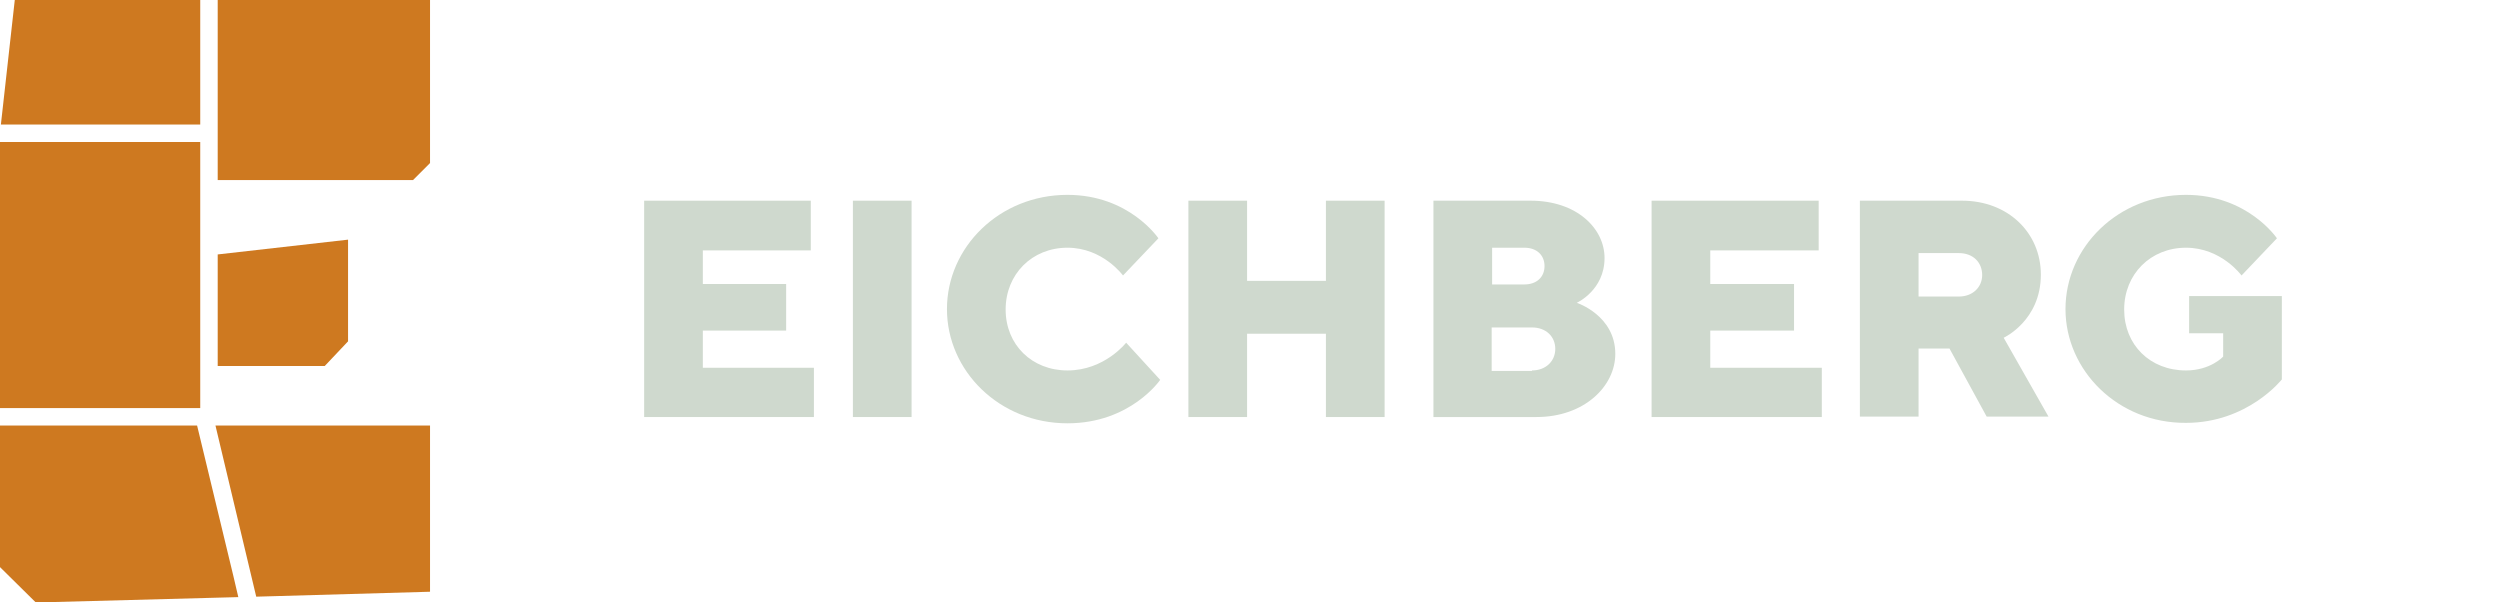
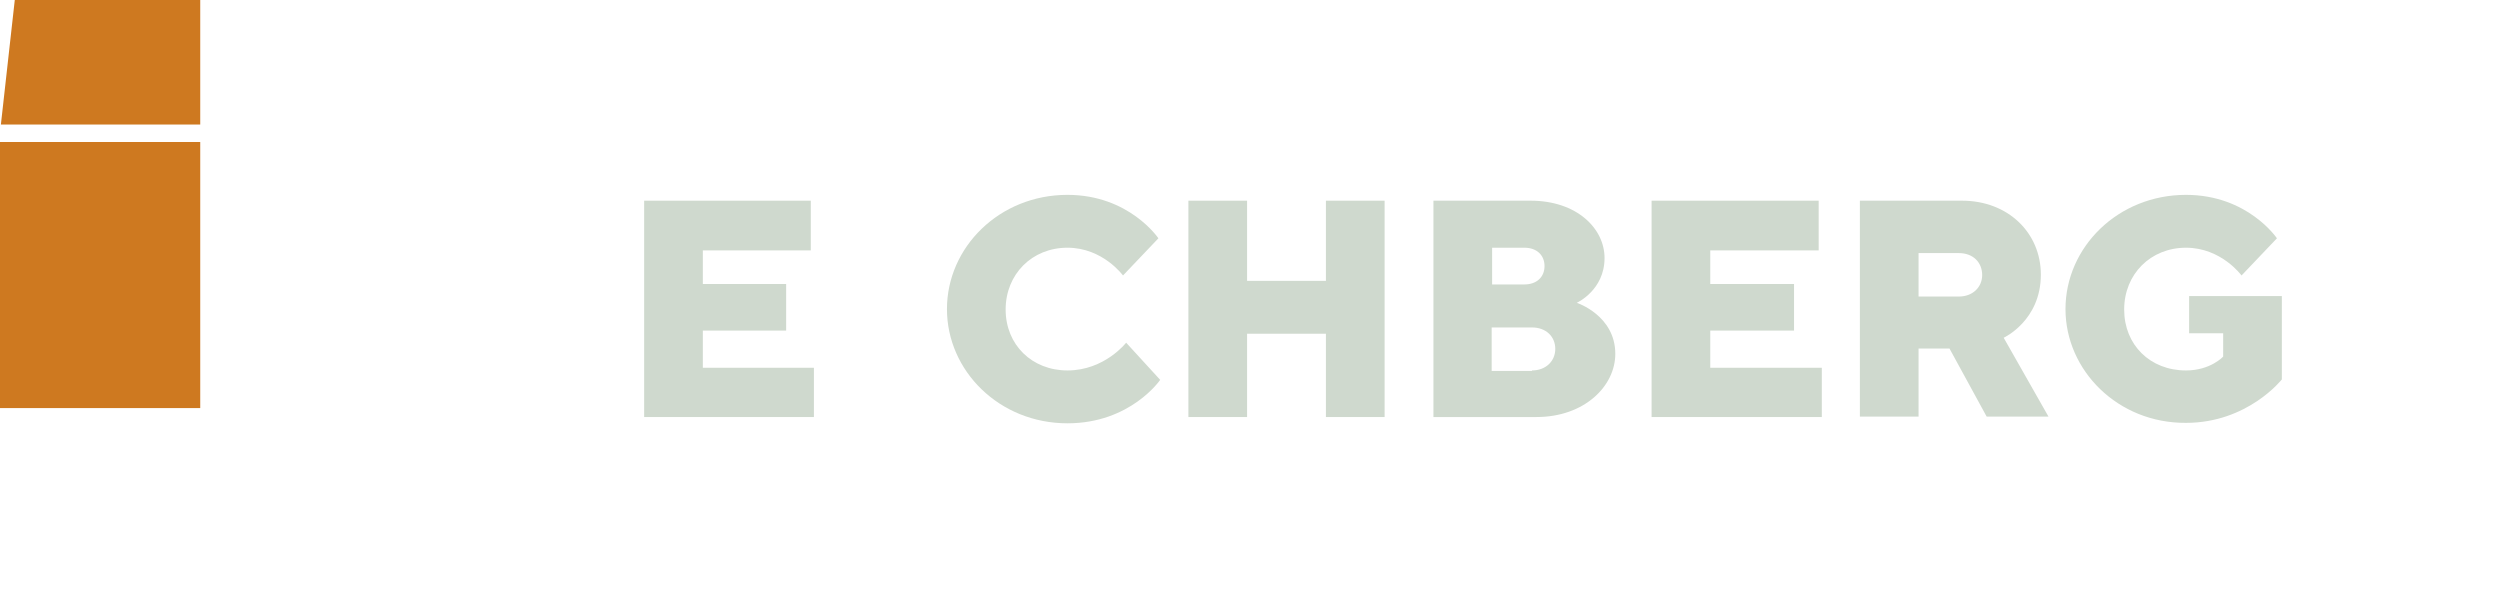
<svg xmlns="http://www.w3.org/2000/svg" version="1.1" id="Ebene_1" x="0px" y="0px" viewBox="0 0 558.1 134.5" style="enable-background:new 0 0 558.1 134.5;" xml:space="preserve">
  <style type="text/css">
	.st0{fill:#CE7920;}
	.st1{fill:#CFD9CE;}
</style>
  <polygon class="st0" points="3.3,0 0.2,27.8 44.7,27.8 44.7,0 " />
-   <polygon class="st0" points="0,95 0,126.6 8,134.5 53.2,133.3 52.1,128.6 44,95 " />
  <rect y="31.7" class="st0" width="44.7" height="59.4" />
-   <polygon class="st0" points="48.6,0 48.6,29.8 48.6,40.2 92.2,40.2 96,36.4 96,0 " />
-   <polygon class="st0" points="57.2,133.2 96,132.1 96,95 48.1,95 50.6,105.5 " />
-   <polygon class="st0" points="77.7,76.2 77.7,53.5 48.6,56.8 48.6,81.7 72.5,81.7 " />
  <polygon class="st1" points="181.7,82.1 181.7,93.1 143.8,93.1 143.8,44.8 181,44.8 181,55.9 156.9,55.9 156.9,63.4 175.5,63.4   175.5,73.8 156.9,73.8 156.9,82.1 " />
-   <rect x="190.4" y="44.8" class="st1" width="13.1" height="48.3" />
  <g>
    <path class="st1" d="M238.3,82.7c8.3,0,13.1-6.2,13.1-6.2l7.6,8.3c0,0-6.6,9.7-20.7,9.7c-15.2,0-26.9-11.7-26.9-25.5   c0-13.8,11.7-25.5,26.9-25.5c13.8,0,20.3,9.7,20.3,9.7l-7.9,8.3c0,0-4.5-6.2-12.4-6.2c-7.9,0-13.8,5.9-13.8,13.8   S230.4,82.7,238.3,82.7" />
  </g>
  <polygon class="st1" points="309.1,93.1 296,93.1 296,74.5 278.4,74.5 278.4,93.1 265.3,93.1 265.3,44.8 278.4,44.8 278.4,62.7   296,62.7 296,44.8 309.1,44.8 " />
  <g>
    <path class="st1" d="M342,82.7c3.1,0,5.2-2.1,5.2-4.8c0-2.8-2.1-4.8-5.2-4.8h-9v9.7H342z M333.1,55.2v8.3h7.2   c2.8,0,4.5-1.7,4.5-4.1c0-2.4-1.7-4.1-4.5-4.1H333.1z M320,93.1V44.8h21.7c10.3,0,16.5,6.2,16.5,12.8c0,7.2-6.2,10-6.2,10   s8.6,2.8,8.6,11.4c0,7.2-6.9,14.1-17.6,14.1H320z" />
  </g>
  <polygon class="st1" points="406.7,82.1 406.7,93.1 368.7,93.1 368.7,44.8 406,44.8 406,55.9 381.8,55.9 381.8,63.4 400.5,63.4   400.5,73.8 381.8,73.8 381.8,82.1 " />
  <g>
    <path class="st1" d="M437.3,56.5h-9v9.7h9c3.1,0,5.2-2.1,5.2-4.8C442.5,58.6,440.5,56.5,437.3,56.5 M415.3,44.8H438   c10.3,0,17.6,7.2,17.6,16.5c0,10.3-8.3,14.1-8.3,14.1l10,17.6h-13.8l-8.3-15.2h-6.9v15.2h-13.1V44.8z" />
    <path class="st1" d="M461.1,69c0-13.8,11.7-25.5,26.9-25.5c13.8,0,20.3,9.7,20.3,9.7l-7.9,8.3c0,0-4.5-6.2-12.4-6.2   c-7.9,0-13.8,5.9-13.8,13.8S480,82.7,488,82.7c5.5,0,8.3-3.1,8.3-3.1v-5.2h-7.6v-8.3h20.7v18.6c0,0-7.6,9.7-21.4,9.7   C472.8,94.5,461.1,82.7,461.1,69" />
  </g>
</svg>